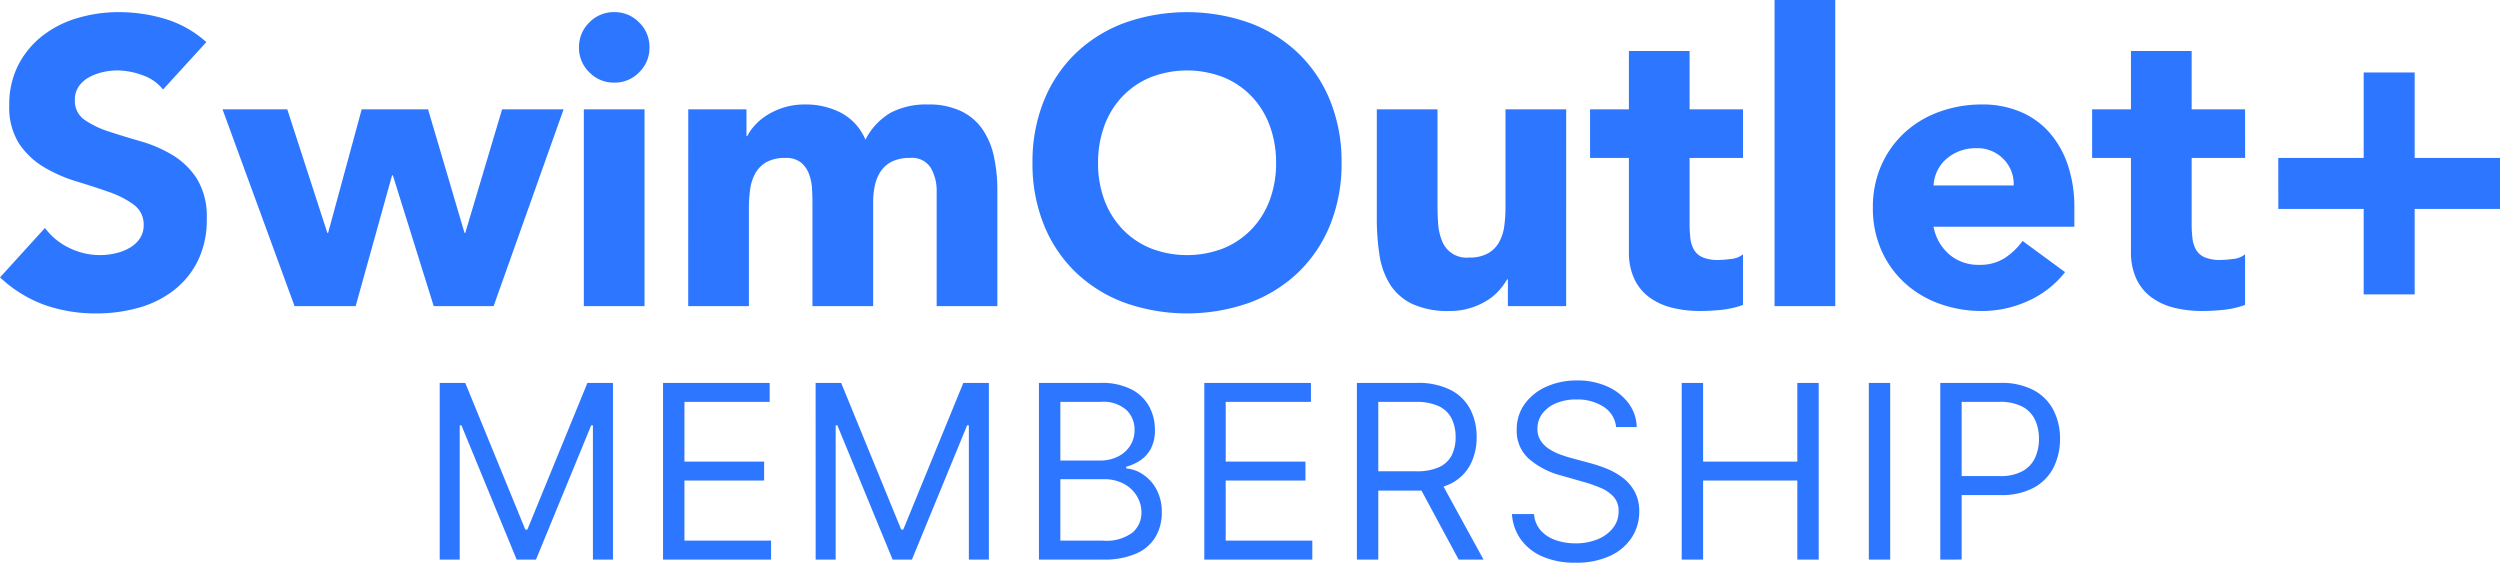
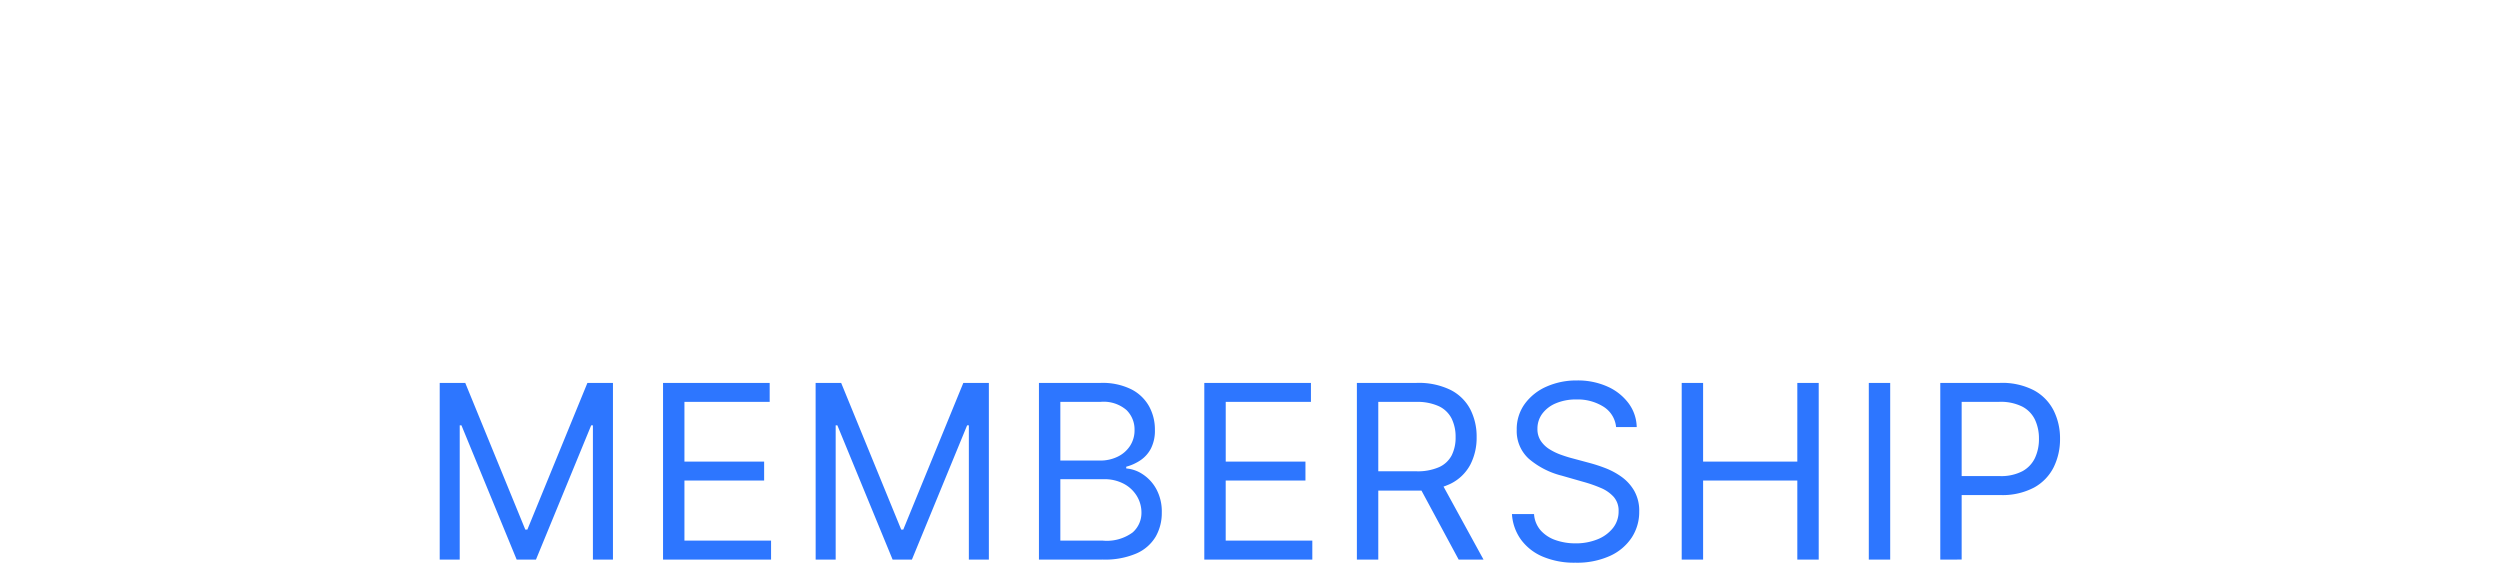
<svg xmlns="http://www.w3.org/2000/svg" width="311" height="70" viewBox="0 0 311 70">
  <g transform="translate(-158 -278)">
-     <path d="M-26.359-.207A5.592,5.592,0,0,0-28.951-2a9.283,9.283,0,0,0-3.1-.579,8.1,8.1,0,0,0-1.762.2,6.748,6.748,0,0,0-1.711.63A3.731,3.731,0,0,0-36.828-.61a2.871,2.871,0,0,0-.5,1.713,2.84,2.84,0,0,0,1.208,2.468,11.435,11.435,0,0,0,3.045,1.461q1.837.6,3.951,1.209a16.272,16.272,0,0,1,3.951,1.713,9.358,9.358,0,0,1,3.045,2.972,9.064,9.064,0,0,1,1.208,4.987A11.473,11.473,0,0,1-22.03,21.1a10.527,10.527,0,0,1-2.995,3.677A12.739,12.739,0,0,1-29.4,26.944a19.224,19.224,0,0,1-5.26.705,19.066,19.066,0,0,1-6.442-1.058,16.142,16.142,0,0,1-5.536-3.425l5.587-6.146a8.157,8.157,0,0,0,3.045,2.493,8.687,8.687,0,0,0,3.8.882,8.591,8.591,0,0,0,1.938-.227,6.309,6.309,0,0,0,1.762-.68,3.8,3.8,0,0,0,1.258-1.159,2.891,2.891,0,0,0,.478-1.662,3.017,3.017,0,0,0-1.233-2.544,11.362,11.362,0,0,0-3.1-1.587q-1.862-.655-4.027-1.31a18.074,18.074,0,0,1-4.027-1.763,9.707,9.707,0,0,1-3.1-2.922,8.365,8.365,0,0,1-1.233-4.785A10.721,10.721,0,0,1-44.352-3.28a10.926,10.926,0,0,1,3.02-3.627A13.124,13.124,0,0,1-36.979-9.1a17.807,17.807,0,0,1,5.084-.73,19.973,19.973,0,0,1,5.838.856A13.463,13.463,0,0,1-20.973-6.1Zm7.4,2.468h8.053l4.983,15.364h.1L-1.646,2.261H6.609l4.53,15.364h.1l4.58-15.364h7.65L14.762,26.742H7.313L2.23,10.472h-.1L-2.4,26.742H-10Zm44.946,0h7.55V26.742h-7.55Zm-.6-7.707a4.224,4.224,0,0,1,1.283-3.1,4.217,4.217,0,0,1,3.1-1.285,4.217,4.217,0,0,1,3.1,1.285,4.224,4.224,0,0,1,1.283,3.1,4.224,4.224,0,0,1-1.283,3.1,4.217,4.217,0,0,1-3.1,1.285,4.217,4.217,0,0,1-3.1-1.285A4.224,4.224,0,0,1,25.382-5.446Zm13.59,7.707H46.22V5.585h.1a6.123,6.123,0,0,1,1.007-1.41,7.322,7.322,0,0,1,1.56-1.259,8.917,8.917,0,0,1,2.064-.907,8.6,8.6,0,0,1,2.517-.353,9.549,9.549,0,0,1,4.555,1.058,6.7,6.7,0,0,1,2.995,3.325,8.166,8.166,0,0,1,3.171-3.375,9.523,9.523,0,0,1,4.58-1.007,9.337,9.337,0,0,1,4.152.831,6.794,6.794,0,0,1,2.668,2.267A9.564,9.564,0,0,1,77,8.129a19.268,19.268,0,0,1,.428,4.156V26.742h-7.55V12.487a5.687,5.687,0,0,0-.73-2.947,2.758,2.758,0,0,0-2.592-1.234,4.989,4.989,0,0,0-2.189.428,3.607,3.607,0,0,0-1.409,1.184,4.925,4.925,0,0,0-.755,1.763,9.621,9.621,0,0,0-.226,2.116V26.742h-7.55V13.8q0-.655-.05-1.612a6.441,6.441,0,0,0-.352-1.813A3.469,3.469,0,0,0,53.04,8.91a2.9,2.9,0,0,0-1.988-.6,4.658,4.658,0,0,0-2.366.529,3.6,3.6,0,0,0-1.384,1.41,5.769,5.769,0,0,0-.629,1.99,17.161,17.161,0,0,0-.151,2.317v12.19h-7.55ZM81.8,8.91a20.157,20.157,0,0,1,1.434-7.757,17.015,17.015,0,0,1,4-5.919,17.626,17.626,0,0,1,6.09-3.753,23.294,23.294,0,0,1,15.4,0,17.626,17.626,0,0,1,6.09,3.753,17.015,17.015,0,0,1,4,5.919,20.157,20.157,0,0,1,1.434,7.757,20.157,20.157,0,0,1-1.434,7.757,17.015,17.015,0,0,1-4,5.919,17.626,17.626,0,0,1-6.09,3.753,23.294,23.294,0,0,1-15.4,0,17.626,17.626,0,0,1-6.09-3.753,17.015,17.015,0,0,1-4-5.919A20.157,20.157,0,0,1,81.8,8.91Zm8.154,0a13.09,13.09,0,0,0,.78,4.609,10.559,10.559,0,0,0,2.24,3.627,10.223,10.223,0,0,0,3.5,2.393,12.543,12.543,0,0,0,9.11,0,10.222,10.222,0,0,0,3.5-2.393,10.559,10.559,0,0,0,2.24-3.627,13.091,13.091,0,0,0,.78-4.609,13.149,13.149,0,0,0-.78-4.584,10.511,10.511,0,0,0-2.24-3.652,10.222,10.222,0,0,0-3.5-2.393,12.543,12.543,0,0,0-9.11,0,10.223,10.223,0,0,0-3.5,2.393,10.512,10.512,0,0,0-2.24,3.652A13.149,13.149,0,0,0,89.958,8.91Zm58.234,17.832h-7.248V23.418h-.1a8.364,8.364,0,0,1-1.032,1.41,6.771,6.771,0,0,1-1.535,1.259,8.917,8.917,0,0,1-2.064.907,8.6,8.6,0,0,1-2.517.353,10.558,10.558,0,0,1-4.656-.882,6.664,6.664,0,0,1-2.768-2.443,9.582,9.582,0,0,1-1.309-3.677,30.055,30.055,0,0,1-.327-4.584V2.261h7.55V14.25q0,1.058.076,2.191a6.918,6.918,0,0,0,.453,2.09,3.247,3.247,0,0,0,3.4,2.166,4.658,4.658,0,0,0,2.366-.529,3.6,3.6,0,0,0,1.384-1.41,5.77,5.77,0,0,0,.629-1.99,17.161,17.161,0,0,0,.151-2.317V2.261h7.55ZM170.187,8.306h-6.644v8.16a15.375,15.375,0,0,0,.1,1.839,3.708,3.708,0,0,0,.453,1.436,2.289,2.289,0,0,0,1.082.932,4.8,4.8,0,0,0,1.938.327,13.041,13.041,0,0,0,1.585-.126,2.686,2.686,0,0,0,1.485-.579v6.3a11.414,11.414,0,0,1-2.617.6,24.128,24.128,0,0,1-2.668.151,14.5,14.5,0,0,1-3.523-.4,8.033,8.033,0,0,1-2.819-1.285,6.015,6.015,0,0,1-1.887-2.292,7.841,7.841,0,0,1-.679-3.425V8.306h-4.832V2.261h4.832V-4.993h7.55V2.261h6.644Zm3.926-19.646h7.55V26.742h-7.55Zm36.138,33.851a12.048,12.048,0,0,1-4.58,3.577,13.71,13.71,0,0,1-5.738,1.259,15.406,15.406,0,0,1-5.31-.907,12.779,12.779,0,0,1-4.329-2.594,12.175,12.175,0,0,1-2.894-4.055,12.835,12.835,0,0,1-1.057-5.289A12.835,12.835,0,0,1,187.4,9.212a12.175,12.175,0,0,1,2.894-4.055,12.779,12.779,0,0,1,4.329-2.594,15.406,15.406,0,0,1,5.31-.907,12.07,12.07,0,0,1,4.756.907,9.9,9.9,0,0,1,3.624,2.594,11.818,11.818,0,0,1,2.29,4.055,16.357,16.357,0,0,1,.805,5.289v2.368H193.893a5.981,5.981,0,0,0,1.963,3.451,5.55,5.55,0,0,0,3.725,1.285,5.667,5.667,0,0,0,3.146-.831,8.461,8.461,0,0,0,2.24-2.141Zm-6.392-10.78A4.376,4.376,0,0,0,202.6,8.457a4.473,4.473,0,0,0-3.372-1.36,5.666,5.666,0,0,0-2.215.4,5.55,5.55,0,0,0-1.636,1.033,4.526,4.526,0,0,0-1.057,1.461,4.812,4.812,0,0,0-.428,1.738Zm28.79-3.425H226v8.16a15.375,15.375,0,0,0,.1,1.839,3.707,3.707,0,0,0,.453,1.436,2.289,2.289,0,0,0,1.082.932,4.8,4.8,0,0,0,1.938.327,13.041,13.041,0,0,0,1.585-.126,2.686,2.686,0,0,0,1.485-.579v6.3a11.415,11.415,0,0,1-2.617.6,24.128,24.128,0,0,1-2.668.151,14.5,14.5,0,0,1-3.523-.4,8.033,8.033,0,0,1-2.819-1.285,6.015,6.015,0,0,1-1.887-2.292,7.841,7.841,0,0,1-.679-3.425V8.306h-4.832V2.261h4.832V-4.993H226V2.261h6.644Zm4.127,0H247.4V-2.323h6.342V8.306h10.62v6.347h-10.62V25.281H247.4V14.653h-10.62Z" transform="translate(204.642 289.34)" fill="#2d76ff" />
    <path d="M-29.858-6.334h3.177l7.47,18.246h.258l7.47-18.246h3.177V15.647H-10.8v-16.7h-.215l-6.869,16.7h-2.4l-6.869-16.7h-.215v16.7h-2.49ZM-2.076,15.647V-6.334H11.19v2.361H.586V3.454H10.5V5.815H.586v7.47H11.362v2.361ZM16.905-6.334h3.177l7.47,18.246h.258L35.28-6.334h3.177V15.647h-2.49v-16.7h-.215l-6.869,16.7h-2.4L19.61-1.054H19.4v16.7h-2.49ZM44.687,15.647V-6.334h7.685a8.063,8.063,0,0,1,3.789.789,5.255,5.255,0,0,1,2.222,2.114A5.984,5.984,0,0,1,59.112-.5a4.886,4.886,0,0,1-.5,2.34A3.986,3.986,0,0,1,57.3,3.3a6.032,6.032,0,0,1-1.755.794v.215a4.305,4.305,0,0,1,2.029.708,5.142,5.142,0,0,1,1.707,1.846,5.844,5.844,0,0,1,.687,2.941,5.9,5.9,0,0,1-.751,2.973,5.189,5.189,0,0,1-2.372,2.093,9.851,9.851,0,0,1-4.218.773Zm2.662-2.361H52.63a5.422,5.422,0,0,0,3.708-1.014,3.227,3.227,0,0,0,1.1-2.463,3.949,3.949,0,0,0-.569-2.066,4.167,4.167,0,0,0-1.621-1.524,5.121,5.121,0,0,0-2.49-.574H47.349Zm0-9.96h4.937a4.905,4.905,0,0,0,2.173-.472,3.837,3.837,0,0,0,1.546-1.331A3.544,3.544,0,0,0,56.579-.5a3.363,3.363,0,0,0-1.009-2.463,4.36,4.36,0,0,0-3.2-1.014H47.349ZM65.257,15.647V-6.334H78.523v2.361h-10.6V3.454h9.917V5.815H67.919v7.47H78.694v2.361Zm18.981,0V-6.334h7.427a9,9,0,0,1,4.229.875,5.644,5.644,0,0,1,2.447,2.4A7.39,7.39,0,0,1,99.135.406a7.262,7.262,0,0,1-.794,3.445A5.567,5.567,0,0,1,95.9,6.207a9.073,9.073,0,0,1-4.2.853H85.7v-2.4h5.925a6.635,6.635,0,0,0,2.839-.515,3.28,3.28,0,0,0,1.567-1.465,4.909,4.909,0,0,0,.488-2.27A5.1,5.1,0,0,0,96.023-1.9a3.393,3.393,0,0,0-1.578-1.529,6.442,6.442,0,0,0-2.866-.542H86.9v19.62ZM94.584,5.772l5.409,9.874H96.9L91.579,5.772Zm21.9-6.612a3.369,3.369,0,0,0-1.567-2.533,6.011,6.011,0,0,0-3.37-.9A6.368,6.368,0,0,0,109-3.8a4.034,4.034,0,0,0-1.7,1.3A3.094,3.094,0,0,0,106.7-.624,2.631,2.631,0,0,0,107.12.883a3.565,3.565,0,0,0,1.089,1.041,7.381,7.381,0,0,0,1.4.676q.73.263,1.342.424l2.232.6a19.839,19.839,0,0,1,1.916.623,9.09,9.09,0,0,1,2.029,1.079,5.6,5.6,0,0,1,1.6,1.744,5.012,5.012,0,0,1,.633,2.608,5.81,5.81,0,0,1-.928,3.22,6.4,6.4,0,0,1-2.7,2.286,9.942,9.942,0,0,1-4.309.848,10.037,10.037,0,0,1-4.084-.762,6.471,6.471,0,0,1-2.7-2.125,6.037,6.037,0,0,1-1.111-3.166h2.748a3.4,3.4,0,0,0,.843,2.055,4.419,4.419,0,0,0,1.868,1.2,7.419,7.419,0,0,0,2.442.392,7.135,7.135,0,0,0,2.737-.5,4.634,4.634,0,0,0,1.921-1.4,3.285,3.285,0,0,0,.708-2.1,2.578,2.578,0,0,0-.612-1.782,4.489,4.489,0,0,0-1.61-1.116,16.918,16.918,0,0,0-2.157-.751l-2.7-.773A10.073,10.073,0,0,1,105.623,3.1a4.643,4.643,0,0,1-1.5-3.6,5.335,5.335,0,0,1,1-3.225,6.641,6.641,0,0,1,2.7-2.147,9.151,9.151,0,0,1,3.8-.767,8.983,8.983,0,0,1,3.778.757,6.618,6.618,0,0,1,2.624,2.066,5.153,5.153,0,0,1,1.025,2.973Zm8.162,16.486V-6.334h2.662V3.454h11.72V-6.334h2.662V15.647h-2.662V5.815h-11.72v9.831ZM150.583-6.334V15.647h-2.662V-6.334Zm6.23,21.981V-6.334h7.427a8.561,8.561,0,0,1,4.234.928A5.883,5.883,0,0,1,170.916-2.9a7.718,7.718,0,0,1,.794,3.52,7.828,7.828,0,0,1-.789,3.531,5.9,5.9,0,0,1-2.431,2.528,8.4,8.4,0,0,1-4.207.939H158.96V5.257H164.2a5.725,5.725,0,0,0,2.844-.612A3.673,3.673,0,0,0,168.6,2.987a5.532,5.532,0,0,0,.488-2.367,5.5,5.5,0,0,0-.488-2.361,3.58,3.58,0,0,0-1.572-1.637,5.971,5.971,0,0,0-2.876-.6h-4.68v19.62Z" transform="translate(242.558 331.967)" fill="#2d76ff" />
  </g>
</svg>